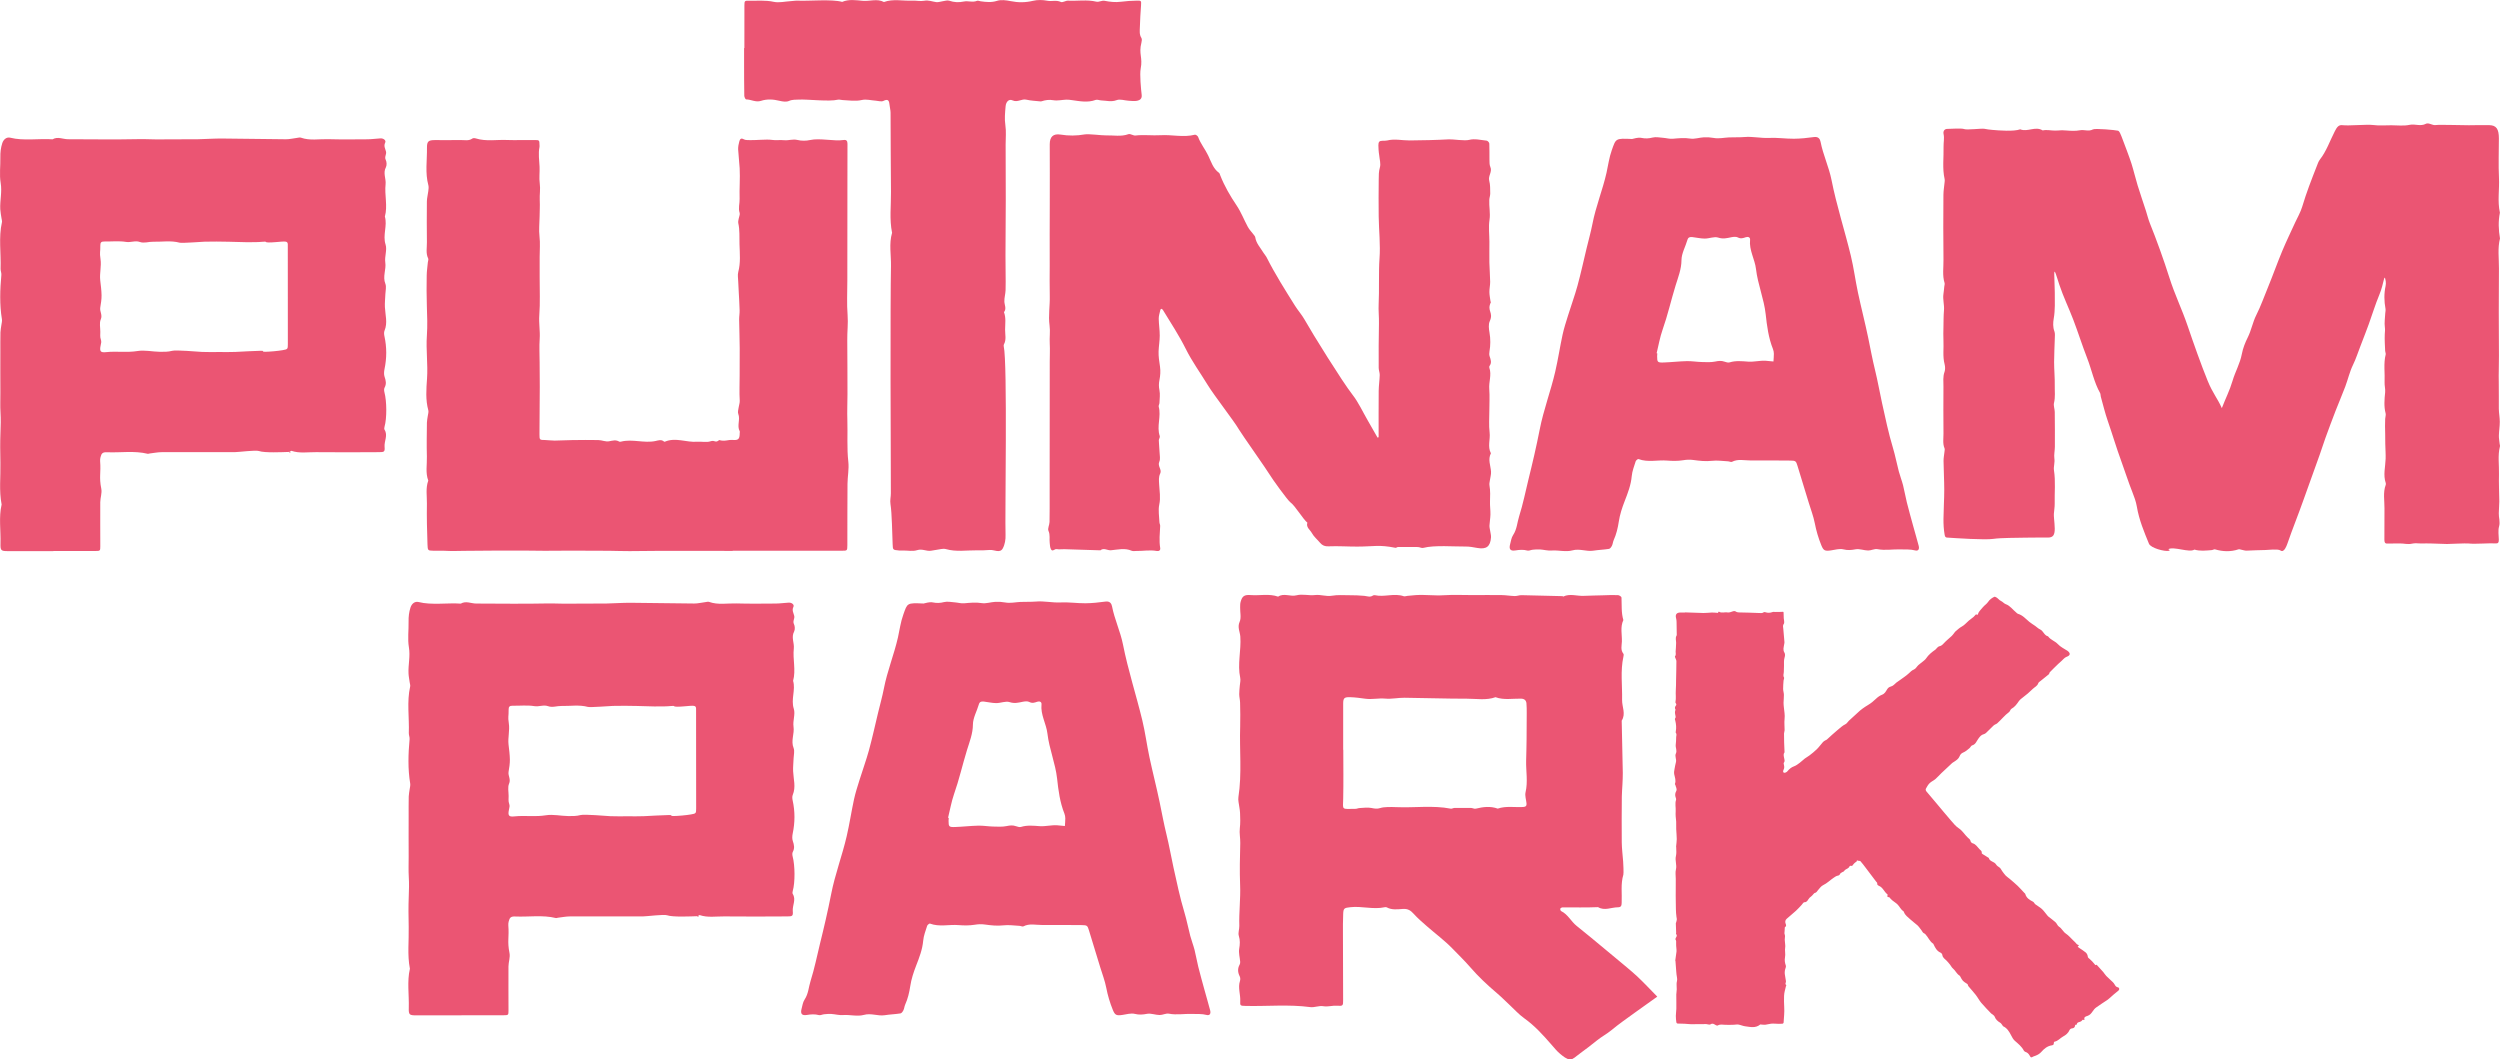
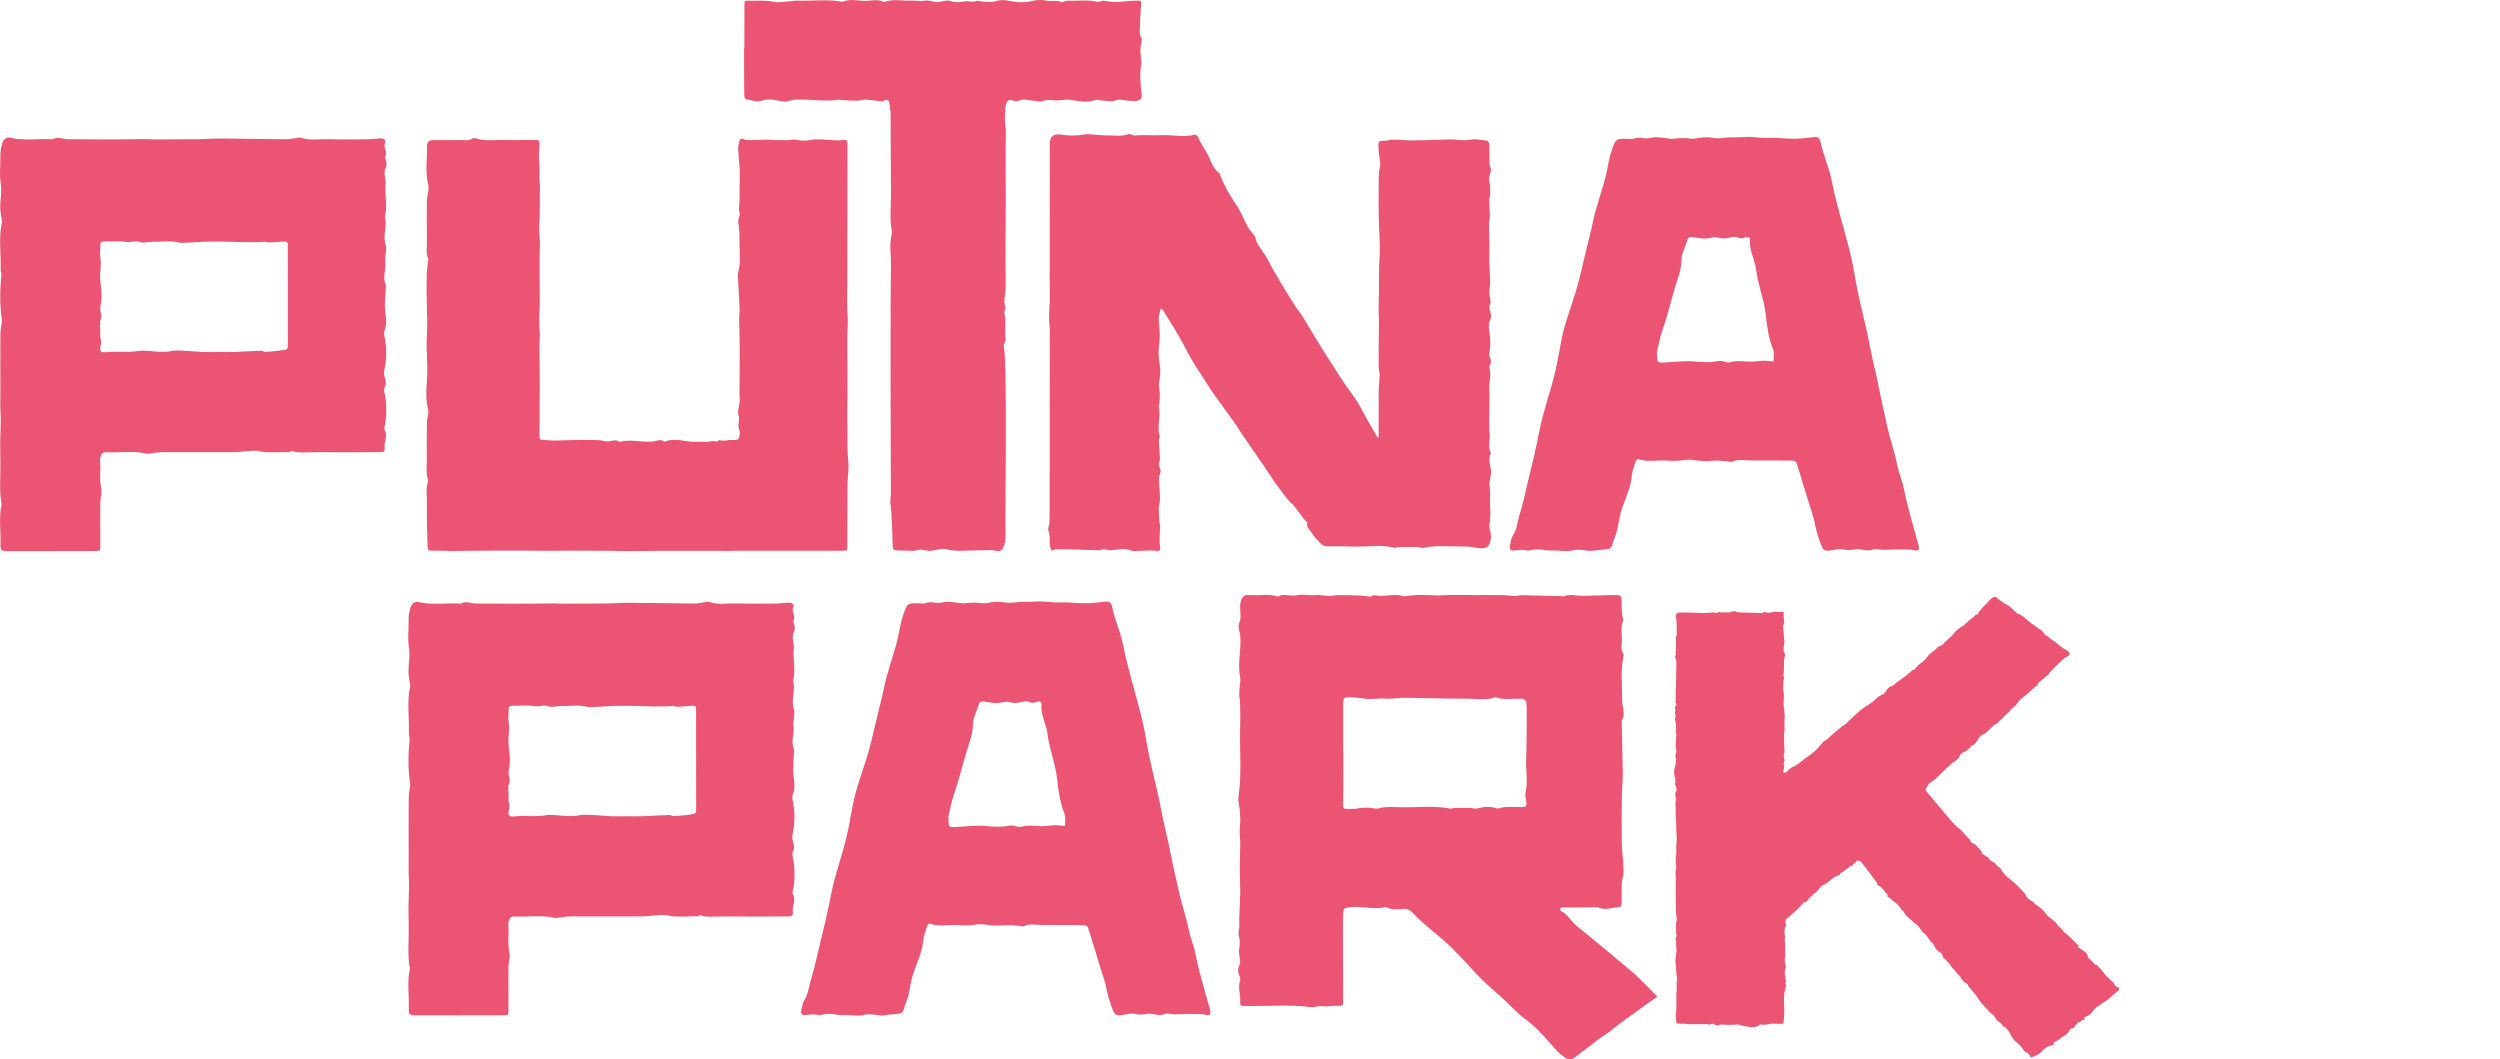
<svg xmlns="http://www.w3.org/2000/svg" version="1.1" id="Layer_1" x="0px" y="0px" viewBox="0 0 84.678 35.886" style="enable-background:new 0 0 84.678 35.886;" xml:space="preserve">
  <g>
    <g>
      <path style="fill:#eb5573;" d="M55.281,4.708c0.055-0.008,0.192-0.062,0.311-0.038c0.138,0.028,0.25,0.023,0.384-0.011    c0.11-0.028,0.239,0,0.359,0.009c0.107,0.008,0.215,0.041,0.319,0.032c0.2-0.017,0.393-0.039,0.598-0.006    c0.146,0.023,0.305-0.035,0.46-0.043c0.11-0.006,0.224,0.001,0.332,0.021c0.177,0.033,0.345-0.01,0.518-0.018    c0.175-0.008,0.351,0.002,0.527-0.013c0.277-0.024,0.551,0.044,0.832,0.03c0.279-0.014,0.561,0.03,0.842,0.028    c0.227-0.002,0.455-0.026,0.679-0.057c0.155-0.022,0.206,0.073,0.223,0.162c0.085,0.44,0.284,0.855,0.37,1.288    c0.171,0.868,0.448,1.711,0.655,2.57c0.1,0.413,0.153,0.835,0.242,1.251c0.109,0.512,0.241,1.019,0.347,1.531    c0.075,0.362,0.141,0.726,0.23,1.086c0.091,0.369,0.156,0.745,0.237,1.116c0.112,0.51,0.22,1.023,0.371,1.526    c0.079,0.262,0.128,0.53,0.198,0.794c0.042,0.158,0.103,0.311,0.144,0.469c0.049,0.191,0.079,0.385,0.127,0.576    c0.066,0.263,0.139,0.525,0.211,0.787c0.063,0.231,0.132,0.46,0.192,0.691c0.03,0.116-0.018,0.182-0.122,0.154    c-0.162-0.043-0.321-0.028-0.483-0.034c-0.264-0.011-0.528,0.043-0.794-0.009c-0.096-0.019-0.209,0.047-0.313,0.046    c-0.142-0.002-0.292-0.065-0.424-0.041c-0.146,0.027-0.267,0.04-0.417,0.002c-0.128-0.032-0.282,0.016-0.423,0.036    c-0.2,0.029-0.249,0.006-0.321-0.171c-0.1-0.245-0.173-0.494-0.223-0.752c-0.045-0.233-0.133-0.46-0.203-0.689    c-0.127-0.418-0.257-0.835-0.383-1.254c-0.048-0.159-0.062-0.176-0.243-0.177c-0.45-0.003-0.9-0.007-1.35-0.004    c-0.209,0.001-0.424-0.06-0.627,0.047c-0.03,0.016-0.088-0.016-0.134-0.018c-0.181-0.009-0.365-0.038-0.541-0.017    c-0.216,0.025-0.428,0-0.633-0.028c-0.124-0.017-0.223-0.011-0.342,0.008c-0.177,0.029-0.365,0.027-0.545,0.012    c-0.323-0.027-0.654,0.069-0.972-0.052c-0.017-0.007-0.082,0.044-0.093,0.076c-0.052,0.166-0.119,0.334-0.134,0.504    c-0.026,0.298-0.132,0.571-0.24,0.848c-0.087,0.224-0.163,0.456-0.198,0.69c-0.033,0.218-0.082,0.426-0.173,0.629    c-0.027,0.06-0.029,0.128-0.058,0.187c-0.021,0.043-0.06,0.102-0.1,0.109c-0.176,0.029-0.357,0.033-0.533,0.061    c-0.236,0.037-0.46-0.079-0.708-0.01c-0.222,0.062-0.469-0.013-0.707,0.005c-0.129,0.01-0.261-0.028-0.392-0.037    c-0.082-0.005-0.165,0.002-0.247,0.01c-0.059,0.006-0.124,0.042-0.174,0.029c-0.14-0.038-0.27-0.028-0.411-0.005    c-0.173,0.027-0.223-0.043-0.178-0.212c0.028-0.105,0.042-0.22,0.102-0.31c0.131-0.198,0.137-0.425,0.204-0.636    c0.13-0.411,0.214-0.833,0.316-1.251c0.067-0.275,0.135-0.55,0.197-0.826c0.065-0.286,0.127-0.573,0.183-0.86    c0.129-0.664,0.374-1.303,0.526-1.961c0.096-0.414,0.158-0.834,0.248-1.249c0.048-0.223,0.12-0.441,0.188-0.66    c0.103-0.334,0.225-0.663,0.317-0.999c0.115-0.421,0.207-0.846,0.309-1.269c0.066-0.275,0.144-0.549,0.198-0.826    c0.113-0.588,0.345-1.149,0.477-1.733c0.057-0.255,0.088-0.511,0.178-0.764C54.735,4.689,54.711,4.682,55.281,4.708z     M56.112,11.965c0.008,0.002,0.015,0.003,0.023,0.005c-0.002,0.033-0.005,0.066-0.006,0.099c0,0.196,0.014,0.216,0.219,0.209    c0.262-0.009,0.523-0.04,0.786-0.046c0.166-0.004,0.333,0.026,0.5,0.03c0.155,0.004,0.315,0.015,0.463-0.016    c0.112-0.024,0.207-0.034,0.314,0.004c0.054,0.019,0.124,0.04,0.174,0.024c0.208-0.064,0.419-0.04,0.626-0.025    c0.2,0.014,0.393-0.041,0.591-0.03c0.089,0.005,0.178,0.017,0.267,0.025c0.005-0.087,0.015-0.174,0.014-0.26    c-0.001-0.054-0.01-0.11-0.03-0.16c-0.152-0.381-0.204-0.784-0.247-1.18c-0.057-0.522-0.268-1.012-0.328-1.53    c-0.039-0.334-0.238-0.64-0.201-0.988c0.01-0.091-0.068-0.117-0.145-0.091c-0.093,0.032-0.17,0.06-0.272,0.006    c-0.055-0.029-0.146-0.02-0.215-0.006c-0.15,0.031-0.282,0.068-0.45,0.012c-0.129-0.043-0.301,0.035-0.454,0.034    C57.6,8.081,57.459,8.045,57.317,8.03c-0.076-0.008-0.136,0.006-0.161,0.093c-0.066,0.231-0.201,0.458-0.202,0.688    c-0.002,0.305-0.114,0.583-0.199,0.857c-0.154,0.5-0.268,1.01-0.443,1.505C56.222,11.43,56.177,11.7,56.112,11.965z" />
-       <path style="fill:#eb5573;" d="M65.867,6.067c0.007,0.029,0.003,0.064,0,0.095c-0.013,0.145-0.04,0.29-0.041,0.435    c-0.004,0.734-0.009,1.468,0.002,2.201c0.004,0.261-0.043,0.53,0.037,0.787c0.01,0.033-0.005,0.081-0.01,0.121    c-0.009,0.082-0.015,0.165-0.028,0.247c-0.029,0.187,0.034,0.367,0.018,0.555c-0.016,0.188-0.014,0.38-0.018,0.57    c-0.003,0.149-0.008,0.298,0,0.446c0.015,0.272-0.032,0.547,0.04,0.817c0.02,0.075,0.023,0.182-0.002,0.251    c-0.061,0.165-0.038,0.333-0.038,0.499c-0.003,0.532-0.004,1.063,0.001,1.595c0.002,0.166-0.033,0.339,0.036,0.5    c0.013,0.03,0.001,0.081-0.003,0.121c-0.01,0.103-0.032,0.205-0.031,0.307c0.004,0.326,0.024,0.652,0.024,0.978    c0,0.327-0.023,0.654-0.026,0.981c-0.002,0.182,0.008,0.364,0.04,0.543c0.012,0.064,0.032,0.089,0.077,0.092    c0.284,0.019,1.287,0.087,1.566,0.045c0.271-0.04,0.824-0.034,1.093-0.042c0.255-0.008,0.511,0,0.766-0.003    c0.168-0.002,0.228-0.081,0.227-0.304c0-0.115-0.016-0.23-0.024-0.345c-0.003-0.051-0.009-0.102-0.006-0.152    c0.007-0.114,0.03-0.229,0.028-0.342c-0.009-0.379,0.034-0.758-0.025-1.139c-0.018-0.117,0.035-0.255,0.014-0.398    c-0.018-0.125,0.016-0.262,0.017-0.393c0.002-0.393,0.001-0.787-0.004-1.18c-0.001-0.102-0.048-0.216-0.026-0.304    c0.05-0.201,0.022-0.4,0.026-0.598c0.005-0.263-0.022-0.527-0.022-0.791c0-0.262,0.017-0.524,0.023-0.786    c0.002-0.084,0.014-0.182-0.012-0.25c-0.056-0.146-0.047-0.301-0.024-0.435c0.052-0.295,0.036-0.589,0.036-0.884    c0-0.211-0.018-0.422-0.018-0.633c0-0.218,0.083,0.102,0.171,0.367c0.136,0.41,0.322,0.79,0.475,1.192    c0.163,0.427,0.302,0.87,0.468,1.296c0.153,0.392,0.236,0.829,0.44,1.186c0.017,0.031,0.012,0.083,0.023,0.122    c0.076,0.271,0.142,0.55,0.233,0.812c0.158,0.454,0.294,0.92,0.46,1.371c0.127,0.346,0.238,0.704,0.375,1.046    c0.062,0.156,0.123,0.321,0.152,0.492c0.077,0.457,0.246,0.856,0.411,1.259c0.059,0.145,0.53,0.271,0.673,0.24    c0.057-0.013,0.017-0.039-0.021-0.054c0.187-0.107,0.719,0.129,0.887,0.012c0.194,0.059,0.39,0.033,0.586,0.018    c0.038-0.003,0.079-0.035,0.114-0.025c0.266,0.077,0.53,0.087,0.795-0.002c0.028-0.009,0.062,0.007,0.093,0.013    c0.062,0.011,0.124,0.036,0.186,0.032c0.208-0.012,0.417-0.015,0.625-0.021c0.077-0.003,0.436-0.043,0.512,0.013    c0.069,0.05,0.124,0.003,0.166-0.068c0.029-0.049,0.053-0.104,0.072-0.16c0.174-0.505,0.377-1.002,0.554-1.506    c0.178-0.505,0.362-1.006,0.542-1.51c0.067-0.187,0.126-0.38,0.194-0.567c0.113-0.31,0.227-0.619,0.346-0.925    c0.105-0.271,0.22-0.535,0.323-0.808c0.092-0.244,0.152-0.512,0.263-0.738c0.1-0.203,0.168-0.423,0.251-0.634    c0.015-0.037,0.029-0.075,0.043-0.112c0.081-0.213,0.165-0.423,0.242-0.638c0.119-0.329,0.222-0.67,0.355-0.989    c0.167-0.397,0.164-0.786,0.219-0.461c0.008,0.05,0.005,0.108-0.005,0.158c-0.056,0.259-0.051,0.517-0.003,0.777    c0.009,0.047-0.006,0.101-0.009,0.151c-0.007,0.157-0.034,0.32-0.013,0.47c0.013,0.088,0.001,0.156-0.003,0.235    c-0.008,0.189,0.005,0.379,0.013,0.568c0.002,0.041,0.026,0.087,0.018,0.12c-0.078,0.311-0.022,0.63-0.037,0.945    c-0.005,0.111,0.03,0.226,0.019,0.335c-0.024,0.242-0.046,0.478,0.016,0.717c0.014,0.052-0.012,0.122-0.015,0.184    c-0.004,0.082-0.005,0.165-0.005,0.247c0,0.087,0.004,0.175,0.005,0.262c0.001,0.113,0.001,0.226,0.003,0.339    c0.003,0.169,0.017,0.337,0.012,0.505c-0.008,0.274-0.089,0.547,0.004,0.821c0.006,0.017,0.006,0.045-0.001,0.063    c-0.096,0.258-0.04,0.531-0.042,0.797c-0.002,0.351,0,0.702-0.003,1.053c-0.001,0.091,0.018,0.139,0.093,0.137    c0.144-0.004,0.287-0.002,0.431-0.004c0.138-0.002,0.273,0.042,0.414,0.007c0.1-0.025,0.207-0.005,0.311-0.005    c0.096,0,0.192-0.005,0.287-0.002c0.099,0.003,0.485,0.019,0.584,0.019c0.103,0,0.635-0.029,0.737-0.017    c0.212,0.026,0.708-0.019,0.919-0.003c0.07,0.005,0.102-0.028,0.1-0.126c-0.003-0.149-0.03-0.312,0.007-0.443    c0.047-0.166-0.014-0.304-0.008-0.454c0.004-0.095,0.008-0.19,0.012-0.285c0.002-0.038,0.005-0.076,0.005-0.114    c-0.004-0.307-0.019-0.615-0.011-0.921c0.008-0.315-0.046-0.634,0.033-0.945c0.006-0.025-0.008-0.059-0.011-0.089    c-0.009-0.093-0.028-0.186-0.025-0.278c0.004-0.156,0.03-0.311,0.03-0.466c0-0.146-0.03-0.291-0.032-0.437    c-0.005-0.297,0.006-0.595-0.002-0.893c-0.008-0.301,0.009-0.602,0.006-0.903c-0.009-0.988-0.006-1.976,0-2.965    c0.002-0.337-0.049-0.678,0.035-1.01c-0.05-0.291-0.061-0.582-0.003-0.873c-0.086-0.389-0.012-0.786-0.031-1.179    c-0.022-0.445-0.003-0.893-0.003-1.339c0-0.318-0.088-0.442-0.323-0.447c-0.136-0.003-0.557-0.001-0.693,0.003    c-0.139,0.004-0.99-0.026-1.131-0.006c-0.106,0.015-0.234-0.091-0.323-0.044c-0.187,0.099-0.368-0.003-0.551,0.036    c-0.202,0.044-0.414,0.015-0.621,0.015c-0.207,0-0.416,0.018-0.621-0.009c-0.204-0.027-0.834,0.033-1.035,0.006    c-0.132-0.018-0.191,0.073-0.26,0.207c-0.164,0.321-0.287,0.681-0.503,0.955c-0.05,0.063-0.08,0.156-0.113,0.24    c-0.174,0.444-0.347,0.887-0.486,1.354c-0.057,0.193-0.159,0.362-0.241,0.541c-0.147,0.322-0.301,0.638-0.438,0.967    c-0.167,0.4-0.313,0.815-0.478,1.216c-0.132,0.32-0.248,0.651-0.403,0.958c-0.116,0.23-0.167,0.514-0.287,0.752    c-0.085,0.17-0.162,0.362-0.199,0.558c-0.063,0.331-0.222,0.595-0.314,0.907c-0.095,0.324-0.245,0.616-0.364,0.929    c-0.153-0.344-0.306-0.499-0.478-0.92c-0.218-0.533-0.49-1.303-0.676-1.853c-0.206-0.607-0.435-1.052-0.629-1.667    c-0.176-0.558-0.436-1.283-0.653-1.817c-0.055-0.136-0.09-0.286-0.136-0.429c-0.093-0.287-0.192-0.572-0.281-0.861    C72.328,6.03,72.271,5.78,72.195,5.54c-0.067-0.212-0.222-0.613-0.299-0.819c-0.028-0.076-0.057-0.151-0.091-0.222    c-0.015-0.031-0.041-0.066-0.066-0.072c-0.092-0.024-0.773-0.085-0.848-0.044c-0.149,0.081-0.292,0.001-0.437,0.029    c-0.156,0.03-0.319,0.019-0.478,0.007c-0.219-0.016-0.152,0.002-0.37,0.004c-0.139,0.001-0.278-0.037-0.417-0.005    c-0.25-0.156-0.511,0.064-0.762-0.038C68.21,4.46,67.705,4.419,67.487,4.4c-0.093-0.008-0.186-0.019-0.277-0.038    c-0.084-0.017-0.588,0.046-0.679,0.01c-0.088-0.035-0.476-0.007-0.571-0.006c-0.008,0-0.016,0-0.024,0.001    c-0.077,0.011-0.125,0.077-0.105,0.171c0.032,0.146-0.003,0.284,0,0.424C65.84,5.33,65.784,5.703,65.867,6.067z" />
      <path style="fill:#eb5573;" d="M46.696,14.809c0-0.523-0.003-1.046,0.002-1.569c0.002-0.179,0.03-0.358,0.035-0.537    c0.002-0.08-0.035-0.162-0.035-0.242c-0.001-0.599-0.003-0.912,0.009-1.511c0.005-0.22-0.022-0.437-0.01-0.657    c0.023-0.413-0.003-1.112,0.028-1.527c0.036-0.475-0.02-0.957-0.027-1.435c-0.006-0.417-0.003-0.835,0.001-1.252    c0.001-0.136-0.001-0.269,0.04-0.409c0.036-0.123-0.011-0.27-0.023-0.406c-0.006-0.063-0.022-0.126-0.022-0.188    c0-0.095-0.025-0.22,0.024-0.276c0.046-0.052,0.178-0.02,0.267-0.042c0.255-0.064,0.508,0.001,0.762-0.001    c0.444-0.004,0.889-0.013,1.333-0.037c0.132-0.007,0.533,0.059,0.682,0.018c0.183-0.049,0.395,0.005,0.593,0.026    c0.035,0.004,0.088,0.063,0.09,0.099c0.009,0.181,0.001,0.364,0.005,0.545c0.002,0.083-0.003,0.175,0.03,0.248    c0.073,0.165-0.083,0.3-0.038,0.466c0.037,0.136,0.031,0.286,0.034,0.43c0.001,0.072-0.029,0.145-0.032,0.217    c-0.012,0.226,0.042,0.449,0.007,0.681c-0.036,0.24-0.004,0.491-0.003,0.737c0.001,0.235-0.005,0.471-0.001,0.706    c0.002,0.124,0.027,0.533,0.027,0.656c0,0.116-0.028,0.231-0.026,0.347c0.001,0.104,0.024,0.208,0.038,0.312    c0.001,0.01,0.015,0.022,0.012,0.029c-0.147,0.303,0.102,0.334-0.039,0.645c-0.048,0.107-0.03,0.257-0.008,0.381    c0.037,0.217,0.036,0.43-0.001,0.645c-0.009,0.052-0.011,0.111,0.005,0.159c0.037,0.112,0.081,0.219-0.004,0.33    c-0.011,0.014-0.011,0.044-0.004,0.063c0.082,0.238-0.023,0.475-0.004,0.714c0.019,0.244,0.003,0.491,0.003,0.737    c0,0.246-0.021,0.495,0.009,0.737c0.029,0.236-0.077,0.478,0.044,0.706c-0.109,0.207-0.011,0.411,0.004,0.618    c0.007,0.102-0.028,0.206-0.041,0.31c-0.007,0.052-0.021,0.107-0.012,0.156c0.034,0.188,0.023,0.375,0.018,0.564    c-0.004,0.14,0.018,0.281,0.015,0.422c-0.002,0.126-0.027,0.252-0.033,0.378c-0.003,0.062,0.016,0.125,0.025,0.187    c0.01,0.073,0.033,0.147,0.027,0.218c-0.023,0.307-0.159,0.407-0.459,0.354c-0.134-0.024-0.271-0.051-0.406-0.049    c-0.382,0.005-1.052-0.054-1.431,0.046c-0.055,0.014-0.122-0.028-0.184-0.029c-0.222-0.004-0.445-0.004-0.667-0.002    c-0.03,0-0.062,0.033-0.088,0.028c-0.572-0.113-0.72-0.042-1.294-0.041c-0.326,0.001-0.651-0.023-0.977-0.009    c-0.116,0.005-0.206-0.027-0.281-0.117c-0.093-0.112-0.214-0.209-0.281-0.334c-0.059-0.11-0.203-0.192-0.152-0.351    c-0.136-0.104-0.418-0.577-0.57-0.684c-0.099-0.07-0.635-0.819-0.702-0.936c-0.084-0.147-0.958-1.385-1.043-1.532    c-0.162-0.283-0.842-1.153-1.062-1.514c-0.248-0.406-0.53-0.795-0.741-1.219c-0.227-0.456-0.505-0.877-0.768-1.309    c-0.029-0.048-0.078-0.083-0.099,0.011c-0.02,0.092-0.051,0.185-0.049,0.277c0.003,0.19,0.035,0.38,0.034,0.57    c0,0.179-0.033,0.357-0.039,0.536c-0.006,0.173,0.023,0.343,0.048,0.515c0.022,0.149,0.011,0.309-0.019,0.457    c-0.024,0.118-0.024,0.221,0,0.34c0.028,0.14,0.005,0.291,0,0.437c-0.001,0.041-0.035,0.086-0.025,0.121    c0.092,0.33-0.077,0.669,0.036,0.999c0.014,0.04-0.033,0.097-0.032,0.146c0.003,0.137,0.021,0.273,0.026,0.41    c0.004,0.104,0.03,0.223-0.009,0.309c-0.069,0.151,0.095,0.268,0.03,0.401c-0.06,0.122-0.042,0.239-0.036,0.368    c0.012,0.226,0.054,0.451,0.004,0.685c-0.041,0.191-0.001,0.4,0.006,0.6c0.001,0.041,0.027,0.082,0.025,0.123    c-0.012,0.249-0.041,0.498,0.001,0.748c0.014,0.086-0.05,0.113-0.121,0.1c-0.229-0.042-0.457,0.004-0.686,0    c-0.053-0.001-0.114,0.013-0.159-0.007c-0.232-0.102-0.469-0.038-0.701-0.017c-0.122,0.011-0.242-0.095-0.359,0.002    c-0.312-0.013-0.911-0.026-1.223-0.038c-0.085-0.003-0.174,0.014-0.256-0.003c-0.071-0.015-0.142,0.106-0.196,0.004    c-0.033-0.061-0.033-0.141-0.042-0.213c-0.017-0.135,0.021-0.269-0.042-0.409c-0.035-0.079,0.034-0.2,0.036-0.302    c0.007-0.31,0.003-0.621,0.004-0.931c0.001-1.498,0.001-2.995,0.003-4.493c0-0.207,0.012-0.413,0-0.621    c-0.012-0.202,0.022-0.409-0.006-0.609c-0.046-0.337,0.016-0.67,0.007-1.005c-0.009-0.342-0.002-0.685-0.002-1.027    c0-0.353-0.001-0.706-0.001-1.059c0-0.342,0.002-0.685,0.003-1.027c0.001-0.342,0.002-0.685,0.001-1.027    c0-0.332-0.002-0.663-0.002-0.995c0-0.255,0.121-0.366,0.367-0.326c0.274,0.045,0.542,0.042,0.818-0.006    c0.139-0.024,0.575,0.037,0.72,0.033c0.253-0.007,0.508,0.05,0.76-0.041c0.066-0.024,0.163,0.055,0.241,0.045    c0.284-0.033,0.569,0.007,0.848-0.01c0.388-0.024,0.776,0.083,1.162-0.017c0.03-0.008,0.098,0.041,0.111,0.078    c0.082,0.227,0.238,0.413,0.341,0.629c0.098,0.204,0.164,0.44,0.365,0.584c0.023,0.016,0.03,0.055,0.042,0.085    c0.143,0.365,0.338,0.699,0.557,1.024c0.151,0.225,0.249,0.486,0.38,0.726c0.049,0.09,0.125,0.166,0.187,0.249    c0.024,0.032,0.057,0.064,0.062,0.1c0.032,0.209,0.178,0.355,0.28,0.526c0.032,0.054,0.079,0.101,0.107,0.157    c0.285,0.565,0.623,1.098,0.958,1.633c0.101,0.161,0.23,0.304,0.323,0.468c0.268,0.478,1.284,2.11,1.62,2.54    c0.21,0.268,0.353,0.589,0.526,0.886c0.111,0.191,0.219,0.384,0.329,0.576C46.67,14.82,46.683,14.815,46.696,14.809z" />
      <path style="fill:#eb5573;" d="M24.817,18.66c-1.163,0-2.326-0.008-3.489,0.007c-0.23,0.003-0.459-0.01-0.688-0.011    c-0.247-0.001-0.494-0.002-0.741-0.003c-0.237-0.001-0.473-0.001-0.71-0.001c-0.247,0.001-0.494,0.004-0.741,0.004    c-0.237,0-0.473-0.007-0.71-0.007c-0.669,0.001-1.338-0.001-2.007,0.009c-0.158,0.002-0.458,0.011-0.616,0    c-0.154-0.011-0.309,0.001-0.463-0.005c-0.152-0.005-0.166-0.009-0.172-0.203c-0.016-0.463-0.028-0.928-0.02-1.391    c0.004-0.259-0.048-0.525,0.046-0.78c-0.1-0.265-0.039-0.541-0.047-0.812c-0.011-0.384-0.003-0.769,0.001-1.153    c0.001-0.075,0.019-0.149,0.029-0.223c0.008-0.064,0.034-0.134,0.019-0.191c-0.098-0.355-0.069-0.72-0.044-1.075    c0.034-0.488-0.039-0.972-0.005-1.457c0.023-0.338,0.011-0.673-0.001-1.01c-0.012-0.34-0.01-0.681-0.005-1.021    c0.002-0.152,0.025-0.303,0.039-0.454c0.004-0.043,0.027-0.095,0.012-0.126c-0.088-0.178-0.041-0.367-0.044-0.55    c-0.006-0.461-0.006-0.923-0.001-1.384c0.001-0.116,0.035-0.232,0.048-0.349c0.007-0.065,0.019-0.136,0.003-0.196    c-0.115-0.421-0.042-0.849-0.048-1.274c-0.003-0.219,0.054-0.257,0.261-0.259c0.247-0.002,0.637,0.005,0.884-0.001    c0.131-0.003,0.267,0.037,0.391-0.051c0.029-0.02,0.083-0.016,0.121-0.004c0.353,0.11,0.714,0.035,1.07,0.053    c0.216,0.01,0.718-0.003,0.934,0.001c0.147,0.002,0.147,0.007,0.151,0.172c0.001,0.022,0.003,0.045-0.001,0.066    c-0.045,0.224-0.007,0.447,0.003,0.67c0.008,0.186-0.02,0.377,0.006,0.559c0.027,0.194-0.009,0.381,0,0.572    c0.009,0.186-0.003,0.373-0.005,0.56c-0.002,0.222-0.03,0.442-0.003,0.668c0.027,0.227,0.005,0.46,0.005,0.691    c0,0.231,0,0.461,0,0.692c-0.001,0.428,0.02,0.859-0.012,1.284c-0.02,0.271,0.032,0.533,0.013,0.802    c-0.018,0.262-0.003,0.527-0.002,0.79c0.001,0.274,0.005,0.549,0.005,0.823c0,0.264-0.003,0.527-0.005,0.791    c-0.002,0.275-0.005,0.549-0.005,0.824c0,0.196,0.003,0.194,0.191,0.197c0.108,0.002,0.215,0.02,0.323,0.019    c0.291-0.003,0.295-0.014,0.586-0.017c0.298-0.004,0.597-0.007,0.895-0.001c0.12,0.003,0.244,0.062,0.358,0.042    c0.122-0.022,0.233-0.06,0.349,0.011c0.015,0.009,0.041,0.005,0.061,0c0.388-0.098,0.78,0.062,1.168-0.021    c0.098-0.021,0.195-0.061,0.287,0.019c0.007,0.006,0.022,0.007,0.03,0.004c0.363-0.155,0.726,0.03,1.089,0.002    c0.153-0.012,0.319,0.032,0.459-0.016c0.149-0.051,0.157,0.074,0.291-0.041c0.208,0.058,0.272-0.018,0.481-0.003    c0.174,0.012,0.213-0.042,0.214-0.231c0-0.022,0.009-0.049,0-0.065c-0.102-0.187,0.028-0.396-0.049-0.589    c-0.025-0.061,0.005-0.149,0.015-0.225c0.01-0.074,0.04-0.149,0.035-0.222c-0.019-0.289-0.001-0.578-0.003-0.867    c-0.001-0.304,0.003-0.609,0.002-0.913c-0.001-0.322-0.015-0.644-0.019-0.966c-0.001-0.104,0.019-0.208,0.016-0.312    c-0.005-0.211-0.019-0.423-0.03-0.634c-0.006-0.113-0.014-0.225-0.017-0.338c-0.003-0.11-0.026-0.227,0.001-0.328    c0.084-0.313,0.051-0.63,0.042-0.944c-0.007-0.236,0.012-0.475-0.041-0.71c-0.011-0.049,0.007-0.107,0.016-0.16    c0.01-0.064,0.048-0.136,0.03-0.188c-0.053-0.161,0.004-0.316-0.001-0.473c-0.011-0.345,0.02-0.69,0.002-1.035    c-0.011-0.216-0.041-0.431-0.052-0.647C25,4.971,25.016,4.882,25.039,4.8c0.02-0.072,0.048-0.143,0.153-0.082    c0.057,0.033,0.138,0.024,0.209,0.028c0.148,0.008,0.58-0.034,0.731-0.009c0.141,0.023,0.288-0.003,0.431,0.012    c0.149,0.015,0.29-0.046,0.444-0.009c0.137,0.033,0.292,0.034,0.43,0.003c0.334-0.074,0.808,0.048,1.14-0.001    c0.087-0.013,0.129,0.026,0.128,0.129c-0.004,0.417-0.002,0.835-0.002,1.252c-0.001,1.131-0.003,2.262-0.003,3.393    c0,0.384-0.021,0.771,0.009,1.152c0.023,0.292-0.016,0.577-0.011,0.865c0.005,0.307,0.004,0.615,0.005,0.923    c0.001,0.297,0.003,0.593,0.002,0.89c-0.001,0.296-0.014,0.593-0.004,0.889c0.015,0.469-0.02,0.938,0.033,1.408    c0.027,0.243-0.026,0.496-0.028,0.745c-0.006,0.692-0.003,1.384-0.005,2.076c-0.001,0.189-0.003,0.19-0.19,0.19    c-1.184,0-2.51,0-3.694,0C24.817,18.655,24.817,18.657,24.817,18.66z" />
      <path style="fill:#eb5573;" d="M1.809,18.667c-0.465,0-1.071,0.001-1.536,0c-0.236,0-0.263-0.015-0.256-0.259    c0.013-0.44-0.063-0.883,0.038-1.32c-0.092-0.47-0.03-0.944-0.041-1.416c-0.008-0.346-0.012-0.692,0.002-1.037    c0.009-0.219,0.015-0.437,0.001-0.656c-0.014-0.226-0.003-0.454-0.004-0.68c-0.001-0.227-0.002-0.454-0.002-0.681    c0-0.227,0.001-0.454,0.001-0.681c0-0.227-0.002-0.454,0.003-0.681c0.002-0.084,0.022-0.167,0.032-0.251    c0.008-0.063,0.028-0.128,0.018-0.188C-0.017,10.315,0,9.814,0.046,9.311c0.006-0.068-0.029-0.14-0.026-0.209    c0.019-0.526-0.072-1.055,0.046-1.577C0.075,7.486,0.057,7.441,0.052,7.4C0.037,7.295,0.015,7.19,0.009,7.085    C-0.005,6.79,0.074,6.502,0.023,6.199c-0.048-0.284-0.005-0.582-0.011-0.873C0.009,5.163,0.026,5.007,0.076,4.852    c0.043-0.133,0.149-0.22,0.277-0.187C0.778,4.777,1.352,4.686,1.78,4.719c0.174-0.103,0.349-0.003,0.524-0.003    c0.8,0.002,1.6,0.014,2.399-0.003C4.946,4.708,5.187,4.725,5.43,4.721c0.238-0.005,1.047,0,1.285-0.005    C6.987,4.71,7.259,4.69,7.531,4.692c0.622,0.004,1.532,0.021,2.154,0.025c0.126,0.001,0.252-0.032,0.378-0.047    c0.042-0.005,0.09-0.021,0.127-0.008c0.304,0.109,0.618,0.043,0.927,0.052c0.443,0.013,0.886,0.007,1.329,0.004    c0.147-0.001,0.293-0.023,0.44-0.031c0.104-0.006,0.198,0.068,0.161,0.143c-0.059,0.12,0.006,0.209,0.028,0.308    c0.021,0.094-0.061,0.173-0.01,0.276c0.035,0.07,0.04,0.186,0.005,0.253c-0.104,0.196,0.011,0.384-0.01,0.573    c-0.04,0.365,0.076,0.733-0.024,1.096c0.091,0.311-0.08,0.624,0.024,0.948c0.058,0.18-0.039,0.406-0.01,0.602    c0.037,0.244-0.097,0.479,0.003,0.726c0.04,0.1,0.004,0.231,0,0.348c-0.005,0.147-0.023,0.295-0.016,0.441    c0.012,0.267,0.099,0.532-0.013,0.799c-0.023,0.055-0.016,0.131-0.002,0.192c0.081,0.372,0.079,0.741,0.001,1.113    c-0.017,0.083-0.024,0.18,0.003,0.257c0.044,0.128,0.069,0.242-0.001,0.37c-0.023,0.042-0.016,0.109-0.003,0.159    c0.078,0.295,0.086,0.873,0.001,1.168c-0.009,0.03-0.013,0.072,0.002,0.096c0.121,0.193-0.016,0.385,0.001,0.581    c0.015,0.17-0.018,0.178-0.184,0.179c-0.713,0.003-1.427,0.009-2.14,0c-0.278-0.003-0.56,0.048-0.834-0.046    c-0.217,0.108,0.124,0.032-0.098,0.039c-0.19,0.006-0.808,0.037-1.004-0.032c-0.106-0.037-0.676,0.037-0.801,0.038    c-0.638,0.004-1.847-0.003-2.485,0.001c-0.137,0.001-0.275,0.029-0.412,0.045c-0.021,0.002-0.043,0.015-0.062,0.011    c-0.457-0.112-0.922-0.033-1.382-0.053c-0.145-0.006-0.188,0.035-0.221,0.171c-0.01,0.041-0.015,0.086-0.012,0.128    c0.033,0.407-0.042,0.531,0.04,0.939c0.029,0.144-0.034,0.303-0.035,0.455c-0.004,0.497,0.002,0.994,0.001,1.492    c0,0.154-0.004,0.159-0.166,0.16c-0.475,0.002-0.951,0.001-1.426,0.001C1.809,18.664,1.809,18.665,1.809,18.667z M9.749,9.901    C9.749,9.901,9.749,9.901,9.749,9.901c-0.001-0.605,0-0.926-0.001-1.531c0-0.158,0.02-0.202-0.205-0.186    C9.397,8.194,9.25,8.213,9.103,8.212c-0.16,0-0.038-0.04-0.195-0.024C8.614,8.219,8.036,8.197,7.743,8.188    c-0.27-0.009-0.54-0.006-0.81-0.002C6.84,8.188,6.168,8.242,6.085,8.22c-0.299-0.08-0.6-0.025-0.899-0.032    C5.036,8.184,4.883,8.248,4.737,8.196C4.58,8.139,4.432,8.22,4.271,8.194c-0.242-0.039-0.495-0.01-0.744-0.014    C3.43,8.178,3.397,8.216,3.398,8.313c0.004,0.248-0.03,0.217,0.006,0.46c0.037,0.246-0.036,0.482-0.009,0.722    c0.019,0.17,0.043,0.34,0.045,0.51c0.001,0.137-0.021,0.276-0.044,0.412c-0.023,0.134,0.084,0.25,0.017,0.402    c-0.052,0.119-0.015,0.276-0.015,0.417c0,0.086-0.013,0.18,0.016,0.256c0.03,0.079,0.011,0.134-0.005,0.209    c-0.047,0.216,0.012,0.244,0.186,0.226c0.352-0.038,0.704,0.021,1.06-0.037c0.247-0.041,0.51,0.023,0.766,0.026    c0.136,0.001,0.271,0.003,0.413-0.034c0.133-0.035,0.862,0.031,1.009,0.038c0.194,0.009,0.389,0.003,0.583,0.003    c0.184,0,0.368,0.005,0.551-0.003c0.191-0.008,0.669-0.038,0.86-0.039c0.191,0-0.044,0.035,0.148,0.034    c0.147-0.001,0.439-0.028,0.585-0.054c0.178-0.031,0.179-0.035,0.18-0.209C9.75,11.067,9.749,10.484,9.749,9.901z" />
      <g>
        <path style="fill:#eb5573;" d="M31.282,20.442c0.055-0.008,0.192-0.062,0.311-0.038c0.138,0.028,0.25,0.023,0.384-0.011     c0.11-0.028,0.239,0,0.359,0.009c0.107,0.008,0.215,0.041,0.319,0.032c0.2-0.017,0.393-0.039,0.598-0.006     c0.146,0.023,0.305-0.035,0.46-0.043c0.11-0.006,0.224,0.001,0.332,0.021c0.177,0.033,0.345-0.01,0.518-0.018     c0.175-0.008,0.351,0.002,0.527-0.013c0.277-0.024,0.551,0.044,0.832,0.03c0.279-0.014,0.561,0.03,0.842,0.028     c0.227-0.002,0.455-0.026,0.679-0.057c0.155-0.022,0.206,0.073,0.223,0.162c0.085,0.44,0.284,0.855,0.37,1.288     c0.171,0.868,0.448,1.711,0.655,2.57c0.1,0.413,0.153,0.835,0.242,1.251c0.109,0.512,0.241,1.019,0.347,1.531     c0.075,0.362,0.141,0.726,0.23,1.086c0.091,0.369,0.156,0.745,0.237,1.116c0.112,0.51,0.22,1.023,0.371,1.526     c0.079,0.262,0.128,0.53,0.198,0.794c0.042,0.158,0.103,0.311,0.144,0.469c0.049,0.191,0.079,0.385,0.127,0.576     c0.066,0.263,0.139,0.525,0.211,0.787c0.063,0.231,0.132,0.46,0.192,0.691c0.03,0.116-0.018,0.182-0.122,0.154     c-0.162-0.043-0.321-0.028-0.483-0.034c-0.264-0.011-0.528,0.043-0.794-0.009c-0.096-0.019-0.209,0.047-0.313,0.046     c-0.142-0.002-0.292-0.065-0.424-0.041c-0.146,0.027-0.267,0.04-0.417,0.002c-0.128-0.032-0.282,0.016-0.423,0.036     c-0.2,0.029-0.249,0.006-0.321-0.171c-0.1-0.245-0.173-0.494-0.223-0.752c-0.045-0.233-0.133-0.46-0.203-0.689     c-0.127-0.418-0.257-0.835-0.383-1.254c-0.048-0.159-0.062-0.176-0.243-0.177c-0.45-0.003-0.9-0.007-1.35-0.004     c-0.209,0.001-0.424-0.06-0.627,0.047c-0.03,0.016-0.088-0.016-0.134-0.018c-0.181-0.009-0.365-0.038-0.541-0.017     c-0.216,0.025-0.428,0-0.633-0.028c-0.124-0.017-0.223-0.011-0.342,0.008c-0.177,0.029-0.365,0.027-0.545,0.012     c-0.323-0.027-0.654,0.069-0.972-0.052c-0.017-0.007-0.082,0.044-0.093,0.076c-0.052,0.166-0.119,0.334-0.134,0.504     c-0.026,0.298-0.132,0.571-0.24,0.848c-0.087,0.224-0.163,0.456-0.198,0.69c-0.033,0.218-0.082,0.426-0.173,0.629     c-0.027,0.06-0.029,0.128-0.058,0.187c-0.021,0.043-0.06,0.102-0.1,0.109c-0.176,0.029-0.357,0.033-0.533,0.061     c-0.236,0.037-0.46-0.079-0.708-0.01c-0.222,0.062-0.469-0.013-0.707,0.005c-0.129,0.01-0.261-0.028-0.392-0.037     c-0.082-0.005-0.165,0.002-0.247,0.01c-0.059,0.006-0.124,0.042-0.174,0.029c-0.14-0.038-0.27-0.028-0.411-0.005     c-0.173,0.027-0.223-0.043-0.178-0.212c0.028-0.105,0.042-0.22,0.102-0.31c0.131-0.198,0.137-0.425,0.204-0.636     c0.13-0.411,0.214-0.833,0.316-1.251c0.067-0.275,0.135-0.55,0.197-0.826c0.065-0.286,0.127-0.573,0.183-0.86     c0.129-0.664,0.374-1.303,0.526-1.961c0.096-0.414,0.158-0.834,0.248-1.249c0.048-0.223,0.12-0.441,0.188-0.66     c0.103-0.334,0.225-0.663,0.317-0.999c0.115-0.421,0.207-0.846,0.309-1.269c0.066-0.275,0.144-0.549,0.198-0.826     c0.113-0.588,0.345-1.149,0.477-1.733c0.057-0.255,0.088-0.511,0.179-0.764C30.736,20.423,30.712,20.416,31.282,20.442z      M32.112,27.699c0.008,0.002,0.015,0.003,0.023,0.005c-0.002,0.033-0.006,0.066-0.006,0.099c0,0.196,0.014,0.216,0.219,0.209     c0.262-0.009,0.523-0.04,0.786-0.046c0.166-0.004,0.333,0.026,0.5,0.03c0.155,0.004,0.315,0.015,0.463-0.016     c0.112-0.024,0.207-0.034,0.314,0.004c0.054,0.019,0.124,0.04,0.174,0.024c0.208-0.064,0.419-0.04,0.626-0.025     c0.2,0.014,0.393-0.041,0.591-0.03c0.089,0.005,0.178,0.017,0.267,0.025c0.005-0.087,0.015-0.174,0.014-0.26     c-0.001-0.054-0.01-0.11-0.03-0.16c-0.152-0.381-0.204-0.784-0.247-1.18c-0.057-0.522-0.268-1.012-0.328-1.53     c-0.039-0.334-0.238-0.64-0.201-0.988c0.01-0.091-0.068-0.117-0.145-0.091c-0.093,0.032-0.17,0.06-0.272,0.006     c-0.055-0.029-0.146-0.02-0.215-0.006c-0.15,0.031-0.282,0.068-0.45,0.012c-0.129-0.043-0.301,0.035-0.454,0.034     c-0.142-0.001-0.282-0.038-0.424-0.053c-0.076-0.008-0.136,0.006-0.161,0.093c-0.066,0.231-0.201,0.458-0.202,0.688     c-0.002,0.305-0.114,0.583-0.199,0.857c-0.154,0.5-0.268,1.01-0.443,1.505C32.223,27.164,32.178,27.435,32.112,27.699z" />
        <path style="fill:#eb5573;" d="M56.134,33.757c-0.278,0.199-0.526,0.372-0.77,0.55c-0.263,0.191-0.531,0.377-0.78,0.584     c-0.156,0.129-0.338,0.224-0.491,0.348c-0.189,0.153-0.381,0.3-0.578,0.443c-0.009,0.007-0.016,0.016-0.025,0.022     c-0.103,0.066-0.21,0.188-0.309,0.182c-0.118-0.007-0.241-0.111-0.341-0.194c-0.111-0.092-0.201-0.207-0.296-0.315     c-0.279-0.32-0.562-0.635-0.919-0.889c-0.183-0.13-0.332-0.301-0.497-0.453c-0.142-0.132-0.278-0.271-0.427-0.397     c-0.323-0.274-0.629-0.561-0.904-0.879c-0.189-0.219-0.4-0.422-0.602-0.631c-0.266-0.274-0.58-0.506-0.87-0.76     c-0.152-0.133-0.307-0.266-0.44-0.414c-0.102-0.113-0.197-0.18-0.37-0.167c-0.181,0.013-0.372,0.041-0.545-0.054     c-0.018-0.01-0.047-0.009-0.069-0.004c-0.387,0.085-0.774-0.045-1.162-0.001c-0.205,0.023-0.238,0.031-0.244,0.231     c-0.01,0.323-0.009,0.36-0.008,0.683c0.001,0.744,0.004,1.487,0.006,2.231c0,0.191-0.002,0.207-0.208,0.192     c-0.158-0.011-0.305,0.044-0.467,0.016c-0.14-0.024-0.297,0.05-0.439,0.031c-0.728-0.097-1.459-0.023-2.187-0.04     c-0.177-0.004-0.193-0.006-0.184-0.156c0.014-0.23-0.085-0.458-0.009-0.689c0.016-0.048,0.014-0.113-0.009-0.158     c-0.069-0.137-0.075-0.267,0-0.401c0.015-0.027,0.018-0.063,0.016-0.095c-0.012-0.146-0.057-0.297-0.033-0.438     c0.026-0.152,0.034-0.286-0.013-0.437c-0.032-0.102,0.021-0.225,0.017-0.338c-0.015-0.461,0.046-0.921,0.027-1.383     c-0.019-0.473-0.007-0.948,0.005-1.422c0.004-0.167-0.035-0.331-0.015-0.5c0.021-0.17,0.015-0.345,0.008-0.517     c-0.006-0.126-0.036-0.251-0.052-0.376c-0.007-0.053-0.012-0.108-0.004-0.161c0.123-0.796,0.033-1.596,0.06-2.393     c0.009-0.269,0.002-0.539-0.003-0.808c-0.002-0.095-0.028-0.19-0.029-0.285c-0.002-0.098,0.013-0.197,0.02-0.296     c0.006-0.086,0.032-0.175,0.014-0.257c-0.1-0.467,0.036-0.932,0.003-1.4c-0.011-0.161-0.106-0.315-0.024-0.499     c0.062-0.138,0.015-0.319,0.018-0.48c0.001-0.064-0.002-0.131,0.015-0.193c0.052-0.194,0.121-0.252,0.343-0.234     c0.309,0.024,0.625-0.055,0.928,0.053c0.196-0.132,0.413,0.01,0.627-0.046c0.193-0.051,0.418,0.017,0.624-0.008     c0.195-0.023,0.375,0.057,0.572,0.023c0.191-0.033,0.393-0.018,0.59-0.017c0.169,0.001,0.339,0.003,0.507,0.021     c0.1,0.011,0.195,0.057,0.292-0.011c0.016-0.011,0.046-0.016,0.066-0.011c0.323,0.073,0.655-0.078,0.978,0.035     c0.036,0.012,0.085-0.009,0.128-0.013c0.091-0.009,0.182-0.018,0.274-0.025c0.319-0.022,0.637,0.025,0.958,0.004     c0.324-0.021,0.651-0.004,0.977-0.005c0.326,0,0.652-0.005,0.977,0c0.149,0.002,0.297,0.029,0.446,0.033     c0.075,0.002,0.151-0.031,0.226-0.03c0.462,0.008,0.925,0.021,1.387,0.033c0.01,0,0.024,0.016,0.03,0.014     c0.226-0.11,0.464-0.012,0.696-0.024c0.221-0.012,0.447-0.01,0.67-0.019c0.163-0.007,0.326-0.012,0.488-0.005     c0.042,0.002,0.116,0.051,0.118,0.081c0.012,0.255-0.012,0.512,0.063,0.763c-0.112,0.238-0.042,0.489-0.05,0.733     c-0.005,0.135-0.052,0.279,0.051,0.407c0.017,0.021,0.009,0.064,0.002,0.095c-0.108,0.488-0.035,0.979-0.046,1.469     c-0.005,0.233,0.135,0.473-0.013,0.703c0.013,0.59,0.026,1.18,0.037,1.77c0.002,0.129-0.007,0.259-0.012,0.388     c-0.006,0.138-0.02,0.277-0.021,0.415c-0.003,0.517-0.008,1.035-0.002,1.552c0.003,0.216,0.031,0.432,0.047,0.647     c0.004,0.053,0.022,0.397,0.007,0.445c-0.096,0.316-0.041,0.64-0.057,0.96c-0.004,0.086-0.016,0.145-0.13,0.145     c-0.223,0.001-0.448,0.127-0.67-0.005c-0.4,0.017-0.801,0.007-1.201,0.008c-0.027,0-0.07,0.023-0.078,0.044     c-0.008,0.023,0.009,0.071,0.03,0.082c0.234,0.116,0.333,0.35,0.526,0.503c0.323,0.256,0.638,0.522,0.955,0.784     c0.126,0.104,0.252,0.208,0.377,0.313c0.24,0.202,0.486,0.398,0.716,0.61C55.675,33.278,55.884,33.504,56.134,33.757z      M45.495,25.395c0.001,0,0.003,0,0.004,0c0,0.55,0.009,1.099-0.003,1.649c-0.009,0.407-0.07,0.356,0.419,0.352     c0.044,0,0.088-0.024,0.132-0.026c0.135-0.006,0.276-0.029,0.404-0.003c0.106,0.022,0.195,0.037,0.299,0.003     c0.074-0.024,0.156-0.03,0.236-0.033c0.104-0.005,0.209-0.002,0.314,0.002c0.612,0.027,1.228-0.067,1.838,0.051     c0.04,0.008,0.088-0.024,0.132-0.025c0.183-0.003,0.366-0.003,0.548,0c0.056,0.001,0.117,0.038,0.167,0.026     c0.25-0.061,0.496-0.093,0.745-0.002c0.281-0.097,0.574-0.038,0.861-0.055c0.094-0.005,0.121-0.046,0.114-0.122     c-0.012-0.126-0.06-0.259-0.033-0.376c0.084-0.356,0.012-0.714,0.02-1.069c0.005-0.239,0.014-0.48,0.015-0.72     c0.002-0.442,0.004-0.455,0.005-0.897c0-0.065,0-0.273-0.01-0.337c-0.015-0.097-0.073-0.147-0.188-0.149     c-0.287-0.005-0.579,0.054-0.859-0.049c-0.315,0.113-0.643,0.051-0.964,0.051c-0.707,0.001-1.414-0.025-2.121-0.032     c-0.216-0.002-0.436,0.049-0.649,0.029c-0.228-0.021-0.45,0.035-0.675,0.004c-0.169-0.023-0.34-0.047-0.51-0.052     c-0.206-0.006-0.24,0.028-0.241,0.222C45.493,24.453,45.495,24.781,45.495,25.395z" />
        <path style="fill:#eb5573;" d="M15.638,34.391c-0.465,0-1.071,0.001-1.536,0c-0.236,0-0.263-0.015-0.256-0.259     c0.013-0.44-0.063-0.883,0.038-1.32c-0.092-0.47-0.03-0.944-0.041-1.416c-0.008-0.346-0.012-0.692,0.002-1.037     c0.009-0.219,0.015-0.437,0.001-0.656c-0.014-0.226-0.003-0.454-0.004-0.68c-0.001-0.227-0.002-0.454-0.002-0.681     c0-0.227,0-0.454,0.001-0.681c0-0.227-0.002-0.454,0.003-0.681c0.002-0.084,0.022-0.167,0.032-0.251     c0.008-0.063,0.028-0.128,0.018-0.188c-0.083-0.501-0.067-1.002-0.021-1.505c0.006-0.068-0.029-0.14-0.026-0.209     c0.019-0.526-0.072-1.055,0.046-1.577c0.009-0.038-0.009-0.083-0.014-0.124c-0.014-0.105-0.037-0.21-0.042-0.315     c-0.014-0.294,0.064-0.582,0.013-0.885c-0.048-0.284-0.005-0.582-0.011-0.873c-0.003-0.163,0.014-0.319,0.064-0.474     c0.043-0.133,0.149-0.22,0.277-0.187c0.425,0.111,0.999,0.021,1.427,0.054c0.174-0.103,0.349-0.003,0.524-0.003     c0.8,0.002,1.6,0.014,2.399-0.003c0.243-0.005,0.485,0.012,0.727,0.007c0.238-0.005,1.047,0,1.285-0.005     c0.272-0.006,0.544-0.026,0.816-0.025c0.622,0.004,1.532,0.021,2.154,0.025c0.126,0.001,0.252-0.032,0.378-0.047     c0.042-0.005,0.09-0.021,0.127-0.008c0.304,0.109,0.618,0.043,0.927,0.052c0.443,0.013,0.886,0.007,1.329,0.004     c0.147-0.001,0.293-0.023,0.44-0.031c0.104-0.006,0.198,0.068,0.161,0.143c-0.059,0.12,0.006,0.209,0.028,0.308     c0.021,0.094-0.061,0.173-0.01,0.276c0.035,0.07,0.04,0.186,0.005,0.253c-0.104,0.196,0.011,0.384-0.01,0.573     c-0.04,0.365,0.076,0.733-0.024,1.096c0.091,0.311-0.08,0.624,0.024,0.948c0.058,0.18-0.039,0.406-0.01,0.602     c0.037,0.244-0.097,0.479,0.003,0.726c0.04,0.1,0.004,0.231,0,0.348c-0.005,0.147-0.023,0.295-0.016,0.441     c0.012,0.267,0.099,0.532-0.013,0.799c-0.023,0.055-0.016,0.131-0.002,0.192c0.081,0.372,0.079,0.741,0.001,1.113     c-0.017,0.083-0.024,0.18,0.003,0.257c0.044,0.128,0.069,0.242-0.001,0.37c-0.023,0.042-0.016,0.109-0.003,0.159     c0.078,0.295,0.086,0.873,0.001,1.168c-0.009,0.03-0.013,0.072,0.001,0.096c0.121,0.193-0.016,0.385,0.001,0.581     c0.015,0.17-0.018,0.178-0.184,0.179c-0.713,0.003-1.427,0.009-2.14,0c-0.278-0.003-0.56,0.048-0.834-0.046     c-0.217,0.108,0.124,0.032-0.098,0.039c-0.19,0.006-0.808,0.037-1.004-0.032c-0.106-0.037-0.676,0.037-0.801,0.038     c-0.638,0.004-1.847-0.003-2.485,0.001c-0.137,0.001-0.275,0.029-0.412,0.045c-0.021,0.002-0.043,0.015-0.062,0.011     c-0.457-0.112-0.922-0.033-1.382-0.053c-0.145-0.006-0.188,0.035-0.221,0.171c-0.01,0.041-0.015,0.086-0.012,0.128     c0.033,0.407-0.042,0.531,0.04,0.939c0.029,0.144-0.034,0.303-0.035,0.455c-0.004,0.497,0.002,0.994,0.001,1.492     c0,0.154-0.004,0.159-0.166,0.16c-0.475,0.002-0.951,0.001-1.426,0.001C15.638,34.388,15.638,34.39,15.638,34.391z      M23.578,25.625C23.578,25.625,23.578,25.625,23.578,25.625c-0.001-0.605,0-0.926-0.001-1.531c0-0.158,0.02-0.202-0.205-0.186     c-0.146,0.011-0.294,0.029-0.44,0.029c-0.16,0-0.038-0.04-0.195-0.024c-0.295,0.031-0.872,0.009-1.165-0.001     c-0.27-0.009-0.54-0.006-0.81-0.002c-0.093,0.002-0.765,0.056-0.848,0.034c-0.299-0.08-0.6-0.025-0.899-0.032     c-0.149-0.004-0.303,0.061-0.448,0.008c-0.157-0.057-0.306,0.024-0.466-0.002c-0.242-0.039-0.495-0.01-0.744-0.014     c-0.097-0.002-0.131,0.037-0.129,0.134c0.004,0.248-0.03,0.217,0.006,0.46c0.037,0.246-0.036,0.482-0.009,0.722     c0.019,0.17,0.043,0.34,0.045,0.51c0.001,0.137-0.021,0.276-0.044,0.412c-0.023,0.134,0.084,0.25,0.017,0.402     c-0.052,0.119-0.015,0.276-0.015,0.417c0,0.086-0.013,0.18,0.016,0.256c0.03,0.079,0.011,0.134-0.005,0.209     c-0.047,0.216,0.012,0.244,0.186,0.226c0.352-0.038,0.704,0.021,1.06-0.037c0.247-0.041,0.51,0.023,0.766,0.026     c0.136,0.001,0.271,0.003,0.413-0.034c0.133-0.035,0.862,0.031,1.009,0.038c0.194,0.009,0.389,0.003,0.583,0.003     c0.184,0,0.368,0.005,0.551-0.003c0.191-0.008,0.669-0.038,0.86-0.039c0.191,0-0.044,0.035,0.148,0.034     c0.147-0.001,0.439-0.028,0.585-0.054c0.178-0.031,0.179-0.035,0.18-0.209C23.579,26.791,23.578,26.208,23.578,25.625z" />
        <g>
          <path style="fill:#eb5573;" d="M57.07,20.742c0.209,0.007,0.418,0.017,0.628,0.021c0.089,0.002,0.178-0.012,0.267-0.015      c0.057-0.002,0.115,0.001,0.173,0.007c0.028,0.003,0.055,0.019,0.065-0.024c0.001-0.006,0.015-0.016,0.017-0.015      c0.093,0.063,0.198,0.008,0.296,0.028c0.053,0.011,0.117-0.018,0.173-0.036c0.041-0.013,0.074-0.017,0.113,0.01      c0.026,0.018,0.065,0.023,0.098,0.025c0.116,0.005,0.232,0.004,0.348,0.008c0.111,0.003,0.222,0.009,0.333,0.012      c0.054,0.001,0.111,0.013,0.16-0.026c0.011-0.009,0.036-0.006,0.052-0.001c0.083,0.028,0.163,0.025,0.245-0.005      c0.029-0.011,0.064-0.003,0.097-0.003c0.08-0.001,0.16,0.001,0.239-0.005c0.033-0.003,0.038,0.006,0.038,0.032      c0.001,0.061,0.002,0.123,0.006,0.184c0.002,0.032,0.011,0.065,0.013,0.097c0.001,0.03,0.007,0.07-0.009,0.09      c-0.046,0.058-0.026,0.117-0.019,0.179c0.015,0.149,0.028,0.299,0.039,0.449c0.002,0.027-0.009,0.054-0.012,0.081      c-0.012,0.09-0.047,0.177,0.011,0.27c0.031,0.05,0.022,0.112,0.002,0.178c-0.026,0.086-0.014,0.184-0.017,0.276      c-0.003,0.067-0.005,0.135-0.006,0.202c-0.001,0.061-0.033,0.121,0.007,0.185c0.014,0.023-0.013,0.07-0.016,0.106      c-0.007,0.095-0.015,0.19-0.014,0.285c0.001,0.066,0.025,0.132,0.026,0.198c0.002,0.089-0.01,0.179-0.012,0.268      c-0.001,0.052,0.006,0.104,0.011,0.157c0.012,0.13,0.04,0.256,0.024,0.39c-0.015,0.126,0.002,0.255,0.001,0.383      c0,0.037-0.02,0.074-0.02,0.111c-0.002,0.101,0.001,0.202,0.004,0.303c0.003,0.106,0.009,0.211,0.013,0.317      c0,0.006,0.003,0.015,0,0.018c-0.046,0.059-0.026,0.119-0.015,0.184c0.009,0.053,0.038,0.112-0.008,0.168      c-0.012,0.014-0.003,0.049,0.003,0.072c0.012,0.056,0.018,0.107-0.011,0.163c-0.016,0.032-0.035,0.091,0.017,0.104      c0.031,0.008,0.085-0.018,0.109-0.046c0.064-0.077,0.132-0.139,0.231-0.173c0.068-0.024,0.129-0.073,0.189-0.117      c0.06-0.045,0.113-0.099,0.173-0.145c0.049-0.038,0.106-0.065,0.154-0.103c0.087-0.068,0.176-0.136,0.254-0.214      c0.076-0.076,0.138-0.165,0.21-0.245c0.023-0.026,0.059-0.041,0.089-0.06c0.012-0.008,0.028-0.011,0.039-0.021      c0.117-0.104,0.229-0.214,0.351-0.313c0.091-0.073,0.173-0.157,0.282-0.209c0.045-0.022,0.073-0.077,0.112-0.114      c0.064-0.061,0.131-0.12,0.197-0.18c0.031-0.029,0.064-0.056,0.094-0.086c0.109-0.108,0.233-0.193,0.365-0.272      c0.095-0.057,0.181-0.127,0.262-0.206c0.059-0.057,0.131-0.109,0.206-0.138c0.092-0.035,0.127-0.109,0.171-0.181      c0.009-0.014,0.018-0.029,0.03-0.041c0.033-0.033,0.07-0.05,0.119-0.064c0.063-0.017,0.112-0.083,0.168-0.127      c0.031-0.024,0.066-0.045,0.098-0.069c0.107-0.079,0.222-0.15,0.319-0.24c0.056-0.051,0.101-0.103,0.177-0.133      c0.059-0.024,0.095-0.098,0.146-0.146c0.044-0.041,0.095-0.074,0.141-0.113c0.043-0.037,0.093-0.07,0.123-0.116      c0.083-0.125,0.196-0.214,0.316-0.298c0.022-0.015,0.035-0.042,0.055-0.06c0.023-0.02,0.047-0.046,0.074-0.052      c0.07-0.013,0.112-0.054,0.158-0.105c0.081-0.088,0.178-0.163,0.266-0.246c0.03-0.028,0.054-0.064,0.08-0.096      c0.016-0.019,0.028-0.043,0.047-0.058c0.068-0.056,0.133-0.121,0.21-0.162c0.098-0.052,0.162-0.137,0.243-0.205      c0.051-0.043,0.106-0.079,0.157-0.122c0.025-0.02,0.043-0.048,0.066-0.071c0.007-0.008,0.022-0.019,0.027-0.016      c0.07,0.036,0.055-0.019,0.076-0.057c0.036-0.066,0.095-0.119,0.142-0.179c0.057-0.071,0.138-0.116,0.191-0.197      c0.045-0.07,0.125-0.126,0.201-0.162c0.029-0.014,0.102,0.034,0.137,0.072c0.03,0.033,0.06,0.053,0.099,0.073      c0.054,0.026,0.095,0.082,0.15,0.102c0.153,0.054,0.237,0.187,0.355,0.282c0.019,0.015,0.036,0.039,0.058,0.045      c0.162,0.046,0.266,0.171,0.388,0.273c0.062,0.052,0.134,0.093,0.201,0.14c0.054,0.038,0.102,0.089,0.161,0.115      c0.117,0.052,0.14,0.207,0.273,0.236c0.084,0.121,0.235,0.16,0.327,0.259c0.098,0.105,0.218,0.158,0.33,0.231      c0.036,0.023,0.08,0.073,0.077,0.107c-0.004,0.056-0.06,0.079-0.117,0.102c-0.061,0.025-0.107,0.087-0.159,0.133      c-0.038,0.034-0.077,0.068-0.114,0.103c-0.05,0.047-0.098,0.095-0.147,0.143c-0.047,0.046-0.095,0.091-0.138,0.139      c-0.016,0.018-0.015,0.053-0.032,0.068c-0.09,0.076-0.183,0.147-0.274,0.221c-0.031,0.025-0.074,0.05-0.085,0.083      c-0.031,0.095-0.118,0.127-0.18,0.187c-0.056,0.055-0.115,0.109-0.174,0.16c-0.046,0.039-0.095,0.074-0.141,0.113      c-0.055,0.047-0.121,0.087-0.161,0.145c-0.07,0.103-0.139,0.199-0.252,0.261c-0.036,0.02-0.045,0.083-0.079,0.109      c-0.15,0.111-0.264,0.258-0.401,0.381c-0.032,0.029-0.088,0.041-0.124,0.075c-0.085,0.082-0.167,0.167-0.253,0.248      c-0.022,0.021-0.05,0.04-0.079,0.046c-0.09,0.021-0.135,0.086-0.186,0.155c-0.061,0.081-0.089,0.193-0.21,0.225      c-0.035,0.009-0.056,0.066-0.089,0.094c-0.066,0.054-0.129,0.113-0.212,0.147c-0.057,0.024-0.099,0.062-0.124,0.129      c-0.033,0.087-0.115,0.139-0.192,0.189c-0.021,0.014-0.044,0.025-0.061,0.041c-0.121,0.112-0.241,0.224-0.36,0.337      c-0.071,0.068-0.135,0.143-0.209,0.207c-0.06,0.051-0.138,0.082-0.193,0.137c-0.053,0.052-0.091,0.122-0.127,0.189      c-0.011,0.02-0.002,0.063,0.014,0.083c0.115,0.14,0.234,0.277,0.351,0.416c0.161,0.191,0.319,0.385,0.483,0.573      c0.082,0.095,0.163,0.198,0.266,0.265c0.129,0.085,0.2,0.216,0.307,0.317c0.036,0.034,0.086,0.061,0.095,0.124      c0.004,0.027,0.042,0.061,0.071,0.069c0.109,0.03,0.158,0.126,0.228,0.197c0.033,0.034,0.095,0.064,0.076,0.135      c-0.002,0.008,0.023,0.027,0.038,0.037c0.064,0.041,0.129,0.08,0.193,0.12c0.003,0.002,0.008,0.001,0.009,0.003      c0.029,0.131,0.183,0.121,0.244,0.219c0.027,0.044,0.067,0.076,0.115,0.104c0.042,0.025,0.064,0.084,0.096,0.127      c0.038,0.051,0.074,0.105,0.118,0.151c0.04,0.041,0.09,0.072,0.134,0.109c0.092,0.079,0.185,0.156,0.272,0.239      c0.079,0.075,0.15,0.158,0.224,0.237c0.011,0.011,0.028,0.02,0.032,0.033c0.037,0.141,0.147,0.207,0.266,0.268      c0.032,0.016,0.046,0.064,0.077,0.087c0.071,0.054,0.151,0.096,0.217,0.155c0.059,0.052,0.105,0.12,0.157,0.182      c0.021,0.025,0.039,0.054,0.063,0.074c0.082,0.067,0.17,0.127,0.247,0.198c0.046,0.042,0.067,0.118,0.117,0.149      c0.098,0.06,0.137,0.171,0.232,0.234c0.092,0.061,0.165,0.149,0.246,0.227c0.045,0.044,0.093,0.086,0.131,0.136      c0.013,0.017,0.117,0.021,0.024,0.075c0.012,0.013,0.023,0.028,0.037,0.037c0.079,0.055,0.163,0.103,0.235,0.164      c0.035,0.03,0.064,0.083,0.068,0.128c0.005,0.054,0.035,0.066,0.068,0.094c0.062,0.051,0.113,0.114,0.166,0.175      c0.016,0.018,0.02,0.049,0.052,0.019c0.003-0.003,0.021,0.006,0.028,0.013c0.071,0.077,0.143,0.154,0.211,0.233      c0.036,0.042,0.063,0.092,0.102,0.132c0.071,0.072,0.148,0.138,0.221,0.209c0.026,0.025,0.049,0.055,0.066,0.087      c0.025,0.046,0.051,0.079,0.108,0.091c0.051,0.01,0.061,0.072,0.021,0.108c-0.052,0.047-0.11,0.089-0.164,0.135      c-0.052,0.045-0.103,0.092-0.155,0.137c-0.021,0.018-0.043,0.035-0.065,0.051c-0.126,0.084-0.254,0.165-0.377,0.254      c-0.046,0.033-0.083,0.081-0.115,0.128c-0.046,0.068-0.092,0.127-0.176,0.155c-0.05,0.017-0.13,0.032-0.101,0.124      c0.001,0.004-0.016,0.019-0.017,0.019c-0.049-0.039-0.057,0.007-0.085,0.031c-0.03,0.027-0.08,0.029-0.119,0.048      c-0.016,0.008-0.034,0.03-0.036,0.047c-0.002,0.021,0.006,0.035-0.026,0.024c-0.008-0.003-0.035,0.017-0.036,0.028      c-0.004,0.076-0.049,0.097-0.117,0.104c-0.026,0.003-0.06,0.03-0.07,0.054c-0.045,0.104-0.126,0.169-0.221,0.22      c-0.1,0.054-0.17,0.155-0.291,0.174c-0.01,0.002-0.023,0.03-0.022,0.045c0.005,0.053-0.019,0.072-0.068,0.079      c-0.148,0.022-0.26,0.114-0.351,0.219c-0.058,0.066-0.121,0.101-0.196,0.131c-0.023,0.009-0.048,0.014-0.07,0.025      c-0.086,0.046-0.09,0.049-0.137-0.036c-0.033-0.058-0.074-0.096-0.137-0.116c-0.021-0.007-0.045-0.025-0.056-0.045      c-0.072-0.14-0.193-0.233-0.307-0.334c-0.055-0.049-0.092-0.122-0.127-0.19c-0.064-0.124-0.134-0.24-0.268-0.301      c-0.011-0.005-0.015-0.024-0.024-0.035c-0.023-0.028-0.042-0.065-0.072-0.082c-0.087-0.051-0.156-0.113-0.192-0.211      c-0.012-0.032-0.051-0.054-0.079-0.079c-0.011-0.01-0.028-0.015-0.038-0.026c-0.112-0.119-0.229-0.234-0.334-0.359      c-0.07-0.083-0.12-0.183-0.187-0.269c-0.079-0.101-0.167-0.196-0.249-0.294c-0.011-0.013-0.015-0.033-0.021-0.05      c-0.003-0.007-0.004-0.018-0.009-0.022c-0.165-0.104-0.165-0.104-0.254-0.271c-0.003-0.005-0.007-0.011-0.012-0.014      c-0.102-0.059-0.143-0.176-0.233-0.249c-0.038-0.031-0.059-0.083-0.091-0.122c-0.038-0.048-0.077-0.095-0.119-0.138      c-0.056-0.058-0.133-0.097-0.144-0.192c-0.003-0.029-0.033-0.068-0.06-0.079c-0.126-0.054-0.181-0.163-0.235-0.277      c-0.004-0.008-0.006-0.02-0.012-0.025c-0.125-0.078-0.171-0.223-0.269-0.324c-0.029-0.03-0.072-0.034-0.093-0.073      c-0.022-0.04-0.05-0.076-0.078-0.112c-0.03-0.039-0.058-0.081-0.094-0.113c-0.083-0.073-0.174-0.137-0.254-0.212      c-0.075-0.07-0.163-0.129-0.203-0.231c-0.005-0.014-0.011-0.032-0.023-0.039c-0.089-0.056-0.126-0.157-0.197-0.227      c-0.051-0.051-0.116-0.088-0.172-0.134c-0.031-0.025-0.057-0.055-0.085-0.084c-0.01-0.01-0.019-0.03-0.028-0.029      c-0.06,0.005-0.072-0.021-0.051-0.072c0.003-0.006-0.002-0.021-0.008-0.025c-0.108-0.081-0.148-0.228-0.282-0.285      c-0.032-0.014-0.073-0.035-0.062-0.091c0.003-0.016-0.026-0.039-0.041-0.059c-0.119-0.157-0.237-0.314-0.356-0.471      c-0.056-0.073-0.11-0.148-0.172-0.216c-0.016-0.017-0.06-0.004-0.085-0.018c-0.051-0.028-0.032,0.024-0.047,0.033      c-0.064,0.037-0.11,0.089-0.151,0.147c-0.003,0.004-0.021-0.006-0.032-0.006c-0.017,0.001-0.047,0.002-0.049,0.009      c-0.025,0.079-0.103,0.091-0.158,0.133c-0.017,0.012-0.025,0.036-0.041,0.049c-0.015,0.012-0.038,0.015-0.054,0.026      c-0.027,0.018-0.063,0.034-0.073,0.06c-0.019,0.045-0.046,0.052-0.089,0.061c-0.045,0.009-0.087,0.042-0.127,0.068      c-0.121,0.08-0.221,0.186-0.356,0.25c-0.07,0.033-0.122,0.109-0.176,0.171c-0.032,0.037-0.05,0.084-0.108,0.094      c-0.02,0.004-0.037,0.031-0.054,0.048c-0.022,0.022-0.039,0.05-0.064,0.066c-0.043,0.027-0.072,0.061-0.1,0.103      c-0.03,0.046-0.057,0.099-0.136,0.097c-0.03-0.001-0.062,0.06-0.093,0.093c-0.063,0.066-0.123,0.135-0.19,0.196      c-0.102,0.093-0.21,0.179-0.313,0.271c-0.051,0.045-0.062,0.102-0.037,0.169c0.013,0.035,0.035,0.08-0.02,0.111      c-0.013,0.007-0.009,0.046-0.011,0.07c-0.003,0.032-0.004,0.065-0.006,0.098c-0.001,0.021-0.008,0.045-0.001,0.063      c0.022,0.054,0.02,0.1,0.011,0.156c-0.008,0.048,0.004,0.098,0.006,0.147c0.003,0.05,0.014,0.102,0.006,0.151      c-0.021,0.115,0.018,0.229-0.007,0.347c-0.018,0.087-0.003,0.185,0.029,0.277c0.015,0.043-0.023,0.103-0.031,0.157      c-0.006,0.04-0.01,0.082-0.005,0.122c0.01,0.084,0.03,0.166,0.04,0.25c0.005,0.044-0.05,0.095,0.017,0.13      c-0.005,0.006-0.012,0.011-0.013,0.018c-0.025,0.115-0.065,0.23-0.068,0.345c-0.003,0.126-0.004,0.254,0.005,0.381      c0.012,0.175-0.011,0.353-0.021,0.529c-0.001,0.012-0.021,0.032-0.034,0.033c-0.041,0.005-0.084,0.006-0.125,0.005      c-0.044-0.001-0.087-0.005-0.131-0.006c-0.045-0.001-0.09-0.005-0.134,0.001c-0.063,0.008-0.126,0.026-0.189,0.034      c-0.04,0.005-0.082-0.002-0.123-0.003c-0.02-0.001-0.047-0.01-0.059-0.001c-0.157,0.129-0.334,0.08-0.507,0.058      c-0.078-0.01-0.152-0.046-0.23-0.059c-0.049-0.008-0.101,0.006-0.152,0.007c-0.097,0.002-0.194,0.007-0.291,0.002      c-0.087-0.004-0.174-0.026-0.257,0.023c-0.013,0.008-0.04-0.001-0.058-0.009c-0.06-0.03-0.108-0.083-0.189-0.028      c-0.03,0.021-0.094-0.009-0.142-0.011c-0.057-0.002-0.114,0.001-0.171,0.002c-0.117,0.001-0.234,0.004-0.351,0.002      c-0.07-0.001-0.139-0.012-0.209-0.015c-0.082-0.004-0.164-0.002-0.245-0.007c-0.013-0.001-0.033-0.023-0.035-0.038      c-0.009-0.073-0.019-0.146-0.018-0.219c0-0.08,0.015-0.159,0.017-0.239c0.003-0.135-0.001-0.27-0.001-0.406      c0-0.055-0.003-0.111,0.007-0.164c0.024-0.124-0.017-0.249,0.016-0.375c0.018-0.068-0.009-0.149-0.016-0.223      c-0.003-0.028-0.006-0.057-0.008-0.085c-0.009-0.12-0.018-0.241-0.027-0.361c-0.001-0.009-0.008-0.018-0.007-0.026      c0.014-0.102,0.03-0.203,0.042-0.306c0.004-0.032-0.002-0.066-0.004-0.099c-0.004-0.063-0.014-0.127-0.009-0.19      c0.003-0.042,0.005-0.076-0.02-0.112c-0.008-0.012-0.001-0.041,0.008-0.057c0.025-0.044,0.058-0.084,0.009-0.133      c-0.006-0.007,0.004-0.028,0.004-0.043c-0.003-0.106-0.008-0.213-0.011-0.319c0-0.013,0.01-0.026,0.013-0.039      c0.008-0.031,0.018-0.061,0.02-0.093c0.002-0.027-0.007-0.054-0.011-0.081c-0.027-0.182-0.018-0.366-0.024-0.549      c-0.004-0.114-0.001-0.228-0.001-0.342c0-0.134,0.001-0.269,0.001-0.403c0-0.106-0.02-0.216,0.005-0.316      c0.038-0.155-0.037-0.304,0-0.455c0.011-0.044,0.013-0.091,0.014-0.137c0.001-0.054-0.003-0.108-0.005-0.162      c0-0.008-0.004-0.017-0.003-0.025c0.007-0.084,0.022-0.168,0.022-0.252c0-0.111-0.014-0.222-0.018-0.334      c-0.003-0.084,0.002-0.169-0.001-0.253c-0.002-0.061-0.014-0.121-0.017-0.182c-0.003-0.057-0.004-0.114,0-0.171      c0.009-0.128-0.03-0.258,0.012-0.387c0.01-0.03-0.009-0.07-0.019-0.105c-0.019-0.068-0.008-0.131,0.025-0.192      c0.038-0.073-0.015-0.136-0.027-0.203c-0.002-0.014-0.021-0.029-0.017-0.039c0.044-0.115-0.002-0.22-0.024-0.33      c-0.012-0.06,0.001-0.128,0.013-0.19c0.014-0.072,0.026-0.147,0.045-0.216c0.028-0.103-0.046-0.2-0.002-0.294      c0.048-0.102-0.015-0.195-0.005-0.293c0.009-0.085,0.016-0.172,0.015-0.257c-0.001-0.049,0.03-0.102-0.011-0.15      c-0.008-0.009-0.005-0.031-0.002-0.046c0.024-0.124,0.012-0.245-0.016-0.367c-0.006-0.026-0.031-0.058,0.005-0.098      c0.02-0.023-0.008-0.088-0.012-0.134c-0.003-0.032-0.009-0.067,0.001-0.096c0.01-0.028,0.021-0.044,0.001-0.074      c-0.012-0.019-0.007-0.062,0.007-0.083c0.041-0.06,0.045-0.065,0.006-0.119c-0.004-0.006-0.006-0.016-0.004-0.022      c0.028-0.134,0.003-0.27,0.013-0.406c0.009-0.113,0.007-0.227,0.009-0.341c0.004-0.215,0.011-0.429,0.011-0.644      c0-0.038-0.026-0.076-0.038-0.114c-0.005-0.017-0.017-0.043-0.01-0.05c0.046-0.05,0.019-0.107,0.022-0.16      c0.002-0.041,0.006-0.082,0.009-0.122c0.005-0.058,0.007-0.116,0.008-0.173c0.001-0.08-0.034-0.168,0.015-0.246      c0.007-0.012,0.007-0.03,0.006-0.045c-0.001-0.139-0.003-0.277-0.006-0.416c-0.001-0.043-0.005-0.086-0.016-0.127      c-0.035-0.127,0.018-0.196,0.152-0.194c0.049,0.001,0.099,0,0.148,0C57.07,20.746,57.07,20.744,57.07,20.742z" />
        </g>
      </g>
      <path style="fill:#eb5573;" d="M25.213,1.627c0-0.529-0.002-0.915,0.001-1.444c0.001-0.154,0.008-0.162,0.159-0.159    c0.278,0.007,0.554-0.023,0.834,0.038c0.181,0.039,0.382-0.012,0.574-0.023c0.085-0.005,0.171-0.021,0.256-0.016    c0.353,0.017,1.138-0.058,1.488,0.041c0.228-0.098,0.471-0.056,0.7-0.036c0.238,0.021,0.484-0.083,0.715,0.04    c0.316-0.114,0.641-0.031,0.961-0.046c0.134-0.006,0.274,0.028,0.403,0.004c0.148-0.028,0.273,0.028,0.408,0.046    c0.07,0.009,0.145-0.02,0.218-0.03c0.074-0.009,0.156-0.04,0.22-0.018c0.165,0.056,0.326,0.064,0.494,0.028    c0.147-0.032,0.3,0.039,0.448-0.024c0.033-0.014,0.083,0.01,0.125,0.016c0.184,0.025,0.36,0.046,0.551-0.015    c0.14-0.045,0.312-0.021,0.462,0.009c0.256,0.052,0.502,0.051,0.758-0.01c0.153-0.037,0.327-0.034,0.483-0.003    c0.153,0.031,0.307-0.032,0.46,0.041c0.06,0.029,0.162-0.047,0.243-0.043c0.321,0.016,0.643-0.042,0.963,0.034    c0.084,0.02,0.188-0.048,0.274-0.03c0.187,0.037,0.369,0.057,0.559,0.032c0.177-0.023,0.357-0.034,0.536-0.037    c0.155-0.003,0.151,0.005,0.142,0.165c-0.017,0.288-0.033,0.434-0.039,0.723c-0.003,0.126-0.025,0.256,0.052,0.377    c0.024,0.038,0.013,0.108,0,0.159c-0.099,0.387,0.051,0.491-0.025,0.882c-0.037,0.191,0.01,0.687,0.034,0.887    c0.015,0.13-0.062,0.18-0.156,0.199c-0.091,0.018-0.189,0.004-0.283-0.001c-0.138-0.008-0.292-0.066-0.409-0.021    c-0.183,0.07-0.348,0.015-0.52,0.01c-0.063-0.002-0.135-0.037-0.188-0.018c-0.27,0.1-0.537,0.045-0.806,0.008    c-0.064-0.009-0.128-0.019-0.192-0.016c-0.146,0.005-0.297,0.044-0.437,0.019c-0.146-0.026-0.273-0.006-0.406,0.038    c-0.01,0.003-0.022,0.003-0.032,0.002c-0.158-0.018-0.32-0.022-0.474-0.058C34.605,3.336,34.47,3.48,34.297,3.4    c-0.124-0.057-0.223,0.046-0.236,0.201c-0.018,0.212-0.041,0.421-0.008,0.638c0.033,0.216,0.008,0.44,0.009,0.66    c0.006,1.252,0.008,2.504-0.005,3.756c-0.004,0.392,0.014,0.783,0.003,1.175c-0.004,0.127-0.044,0.253-0.041,0.379    c0.003,0.123,0.081,0.246-0.013,0.365c0.073,0.194,0.039,0.392,0.038,0.591c-0.001,0.17,0.049,0.34-0.041,0.502    c-0.009,0.017-0.009,0.044-0.005,0.064c0.131,0.552,0.037,5.828,0.061,6.384c0.007,0.154-0.022,0.33-0.095,0.462    c-0.096,0.174-0.293,0.036-0.44,0.051c-0.137,0.014-0.286,0.014-0.428,0.012c-0.352-0.004-0.707,0.059-1.059-0.042    c-0.095-0.027-0.21,0.013-0.315,0.025c-0.063,0.007-0.125,0.021-0.188,0.031c-0.155,0.025-0.296-0.076-0.467-0.02    c-0.146,0.048-0.321,0.011-0.483,0.012c-0.043,0-0.087,0.004-0.129,0c-0.22-0.02-0.211-0.021-0.22-0.218    c-0.014-0.309-0.023-1.049-0.073-1.353c-0.021-0.131,0.014-0.246,0.013-0.369c-0.008-1.134-0.021-6.554,0.004-7.687    c0.008-0.377-0.073-0.76,0.037-1.134c-0.094-0.458-0.032-0.921-0.037-1.381c-0.01-0.896-0.008-1.792-0.014-2.689    c-0.001-0.094-0.03-0.188-0.038-0.283c-0.014-0.145-0.063-0.183-0.207-0.113c-0.067,0.033-0.167-0.002-0.251-0.008    c-0.159-0.01-0.327-0.059-0.475-0.024c-0.225,0.052-0.439,0.01-0.657,0.002c-0.053-0.002-0.109-0.024-0.158-0.012    c-0.296,0.072-1.018-0.018-1.313-0.004C26.952,3.38,26.84,3.367,26.722,3.42c-0.088,0.039-0.214,0.02-0.316-0.005    c-0.213-0.052-0.423-0.067-0.631,0.001c-0.178,0.058-0.334-0.048-0.504-0.049c-0.021,0-0.06-0.078-0.061-0.121    c-0.007-0.27-0.006-0.826-0.007-1.096c-0.001-0.27,0-0.253,0-0.523C25.207,1.627,25.21,1.627,25.213,1.627z" />
    </g>
  </g>
</svg>